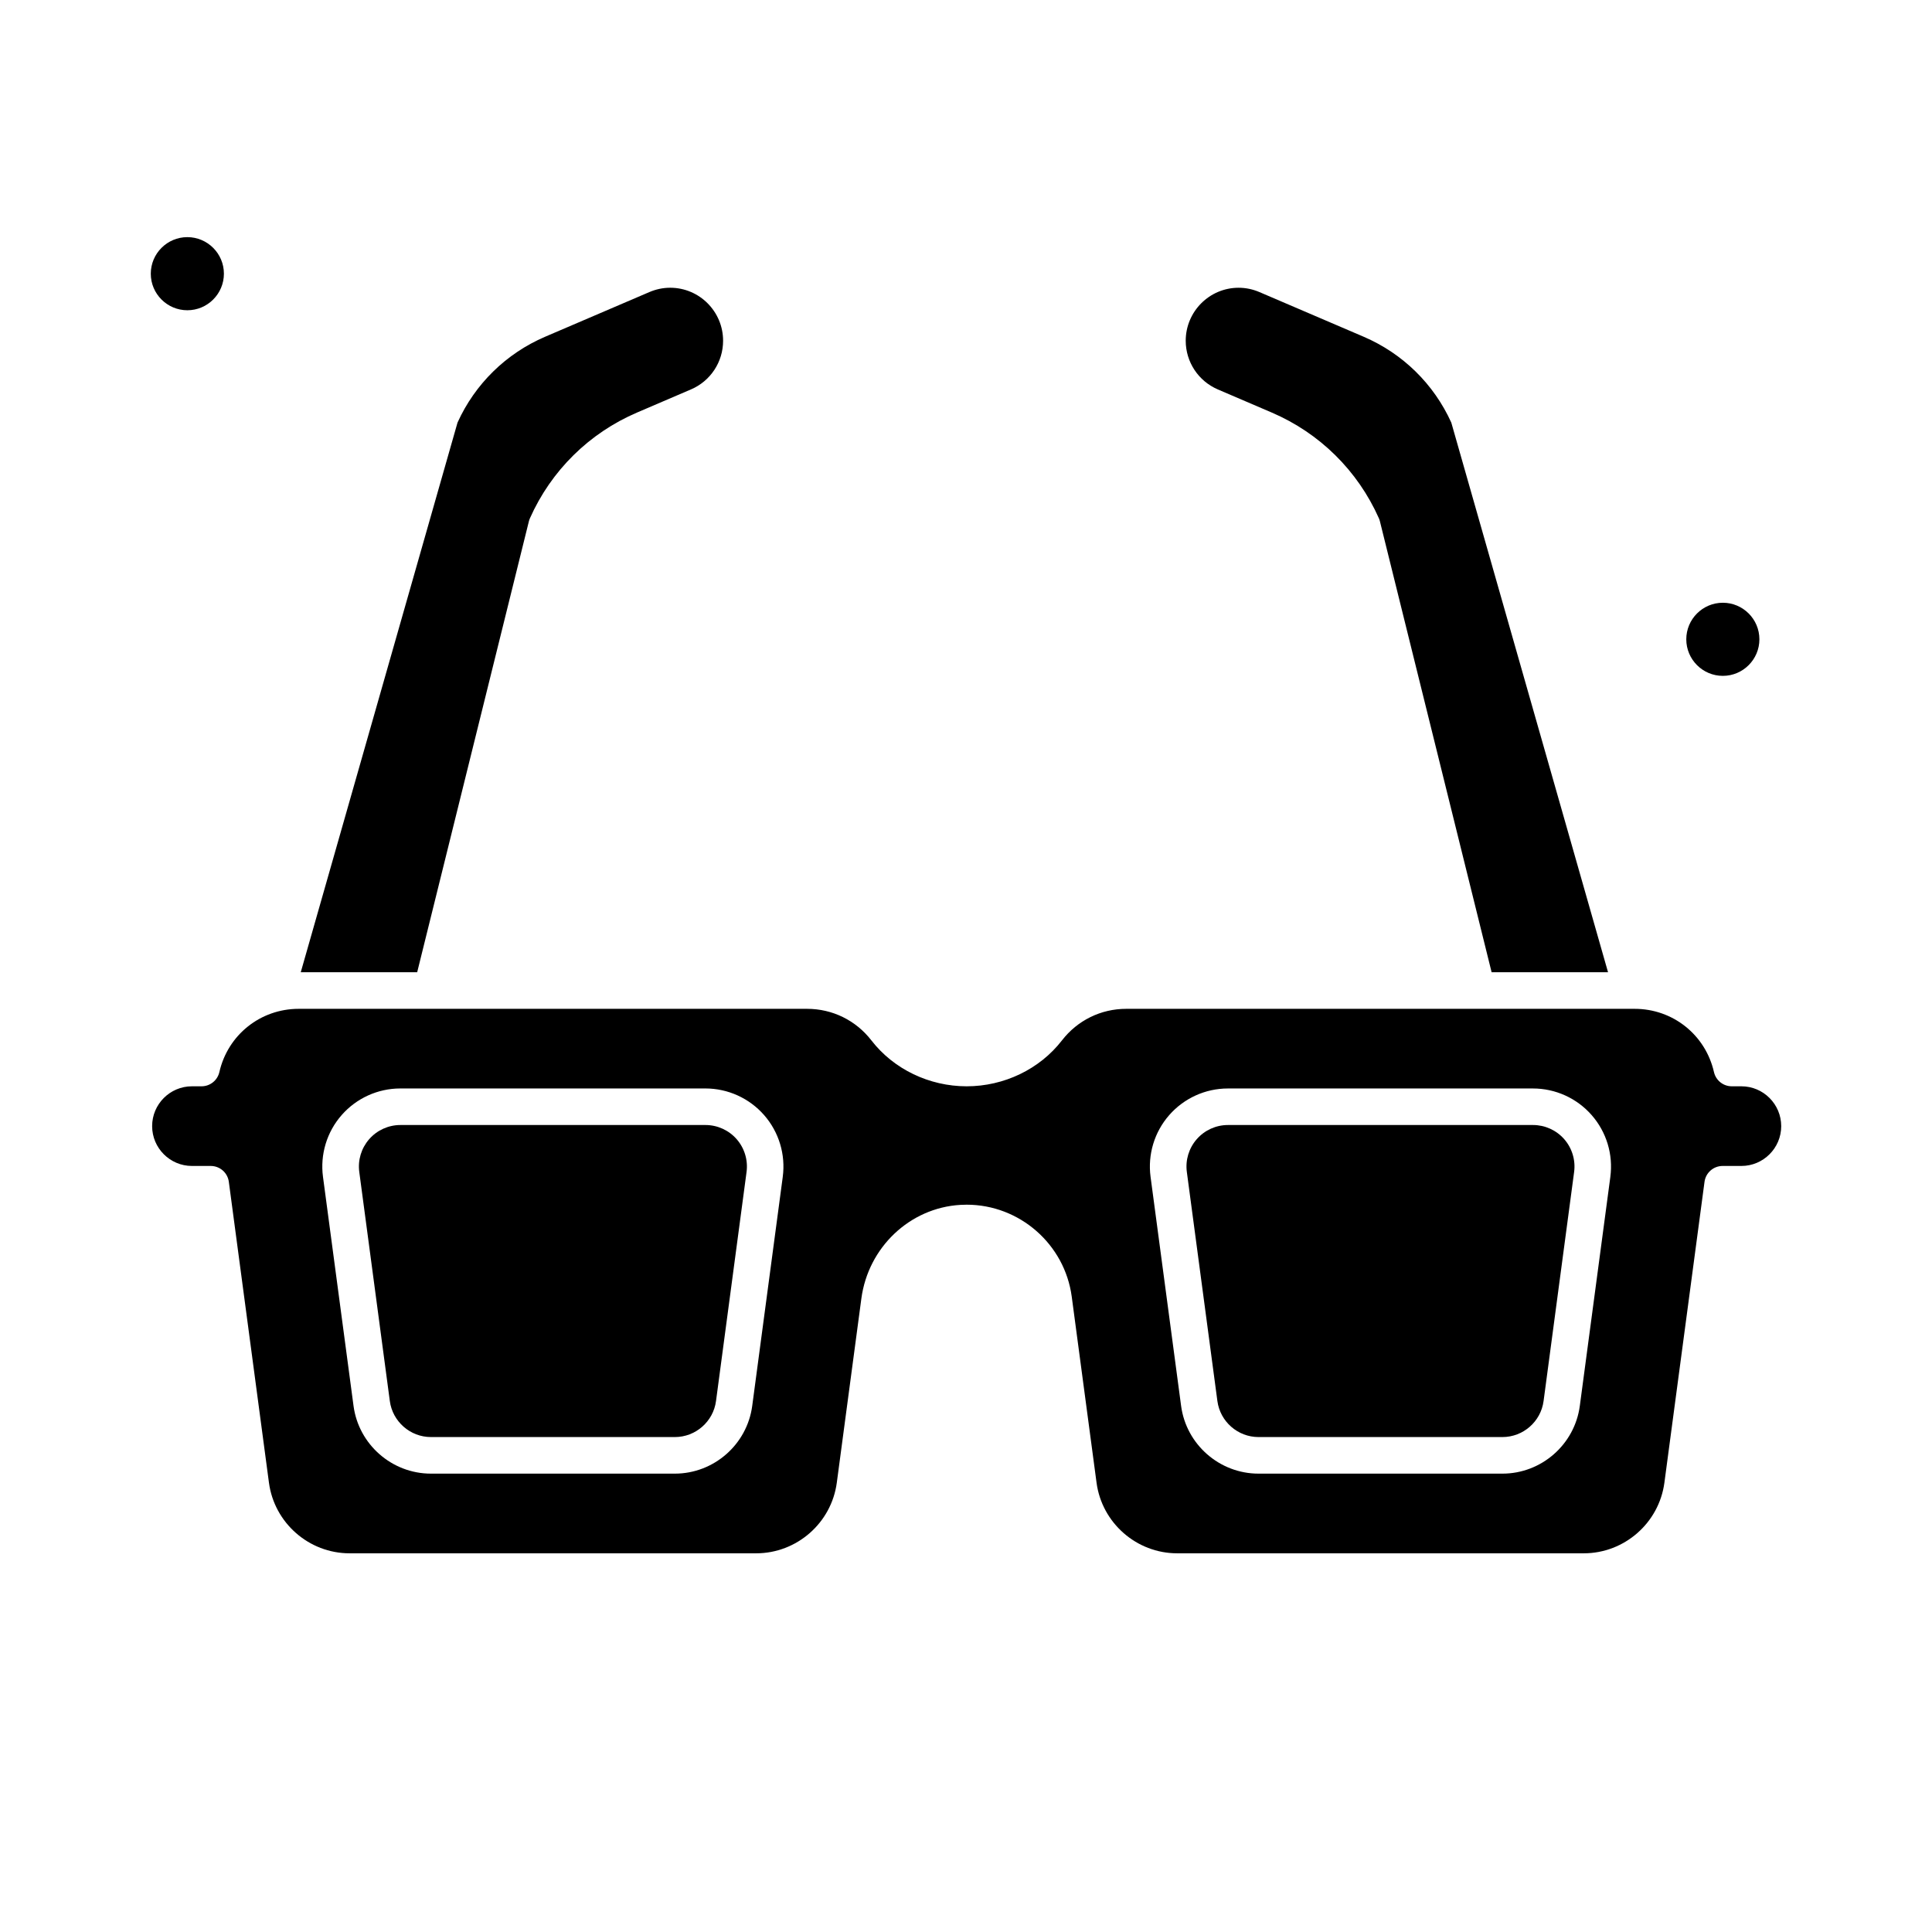
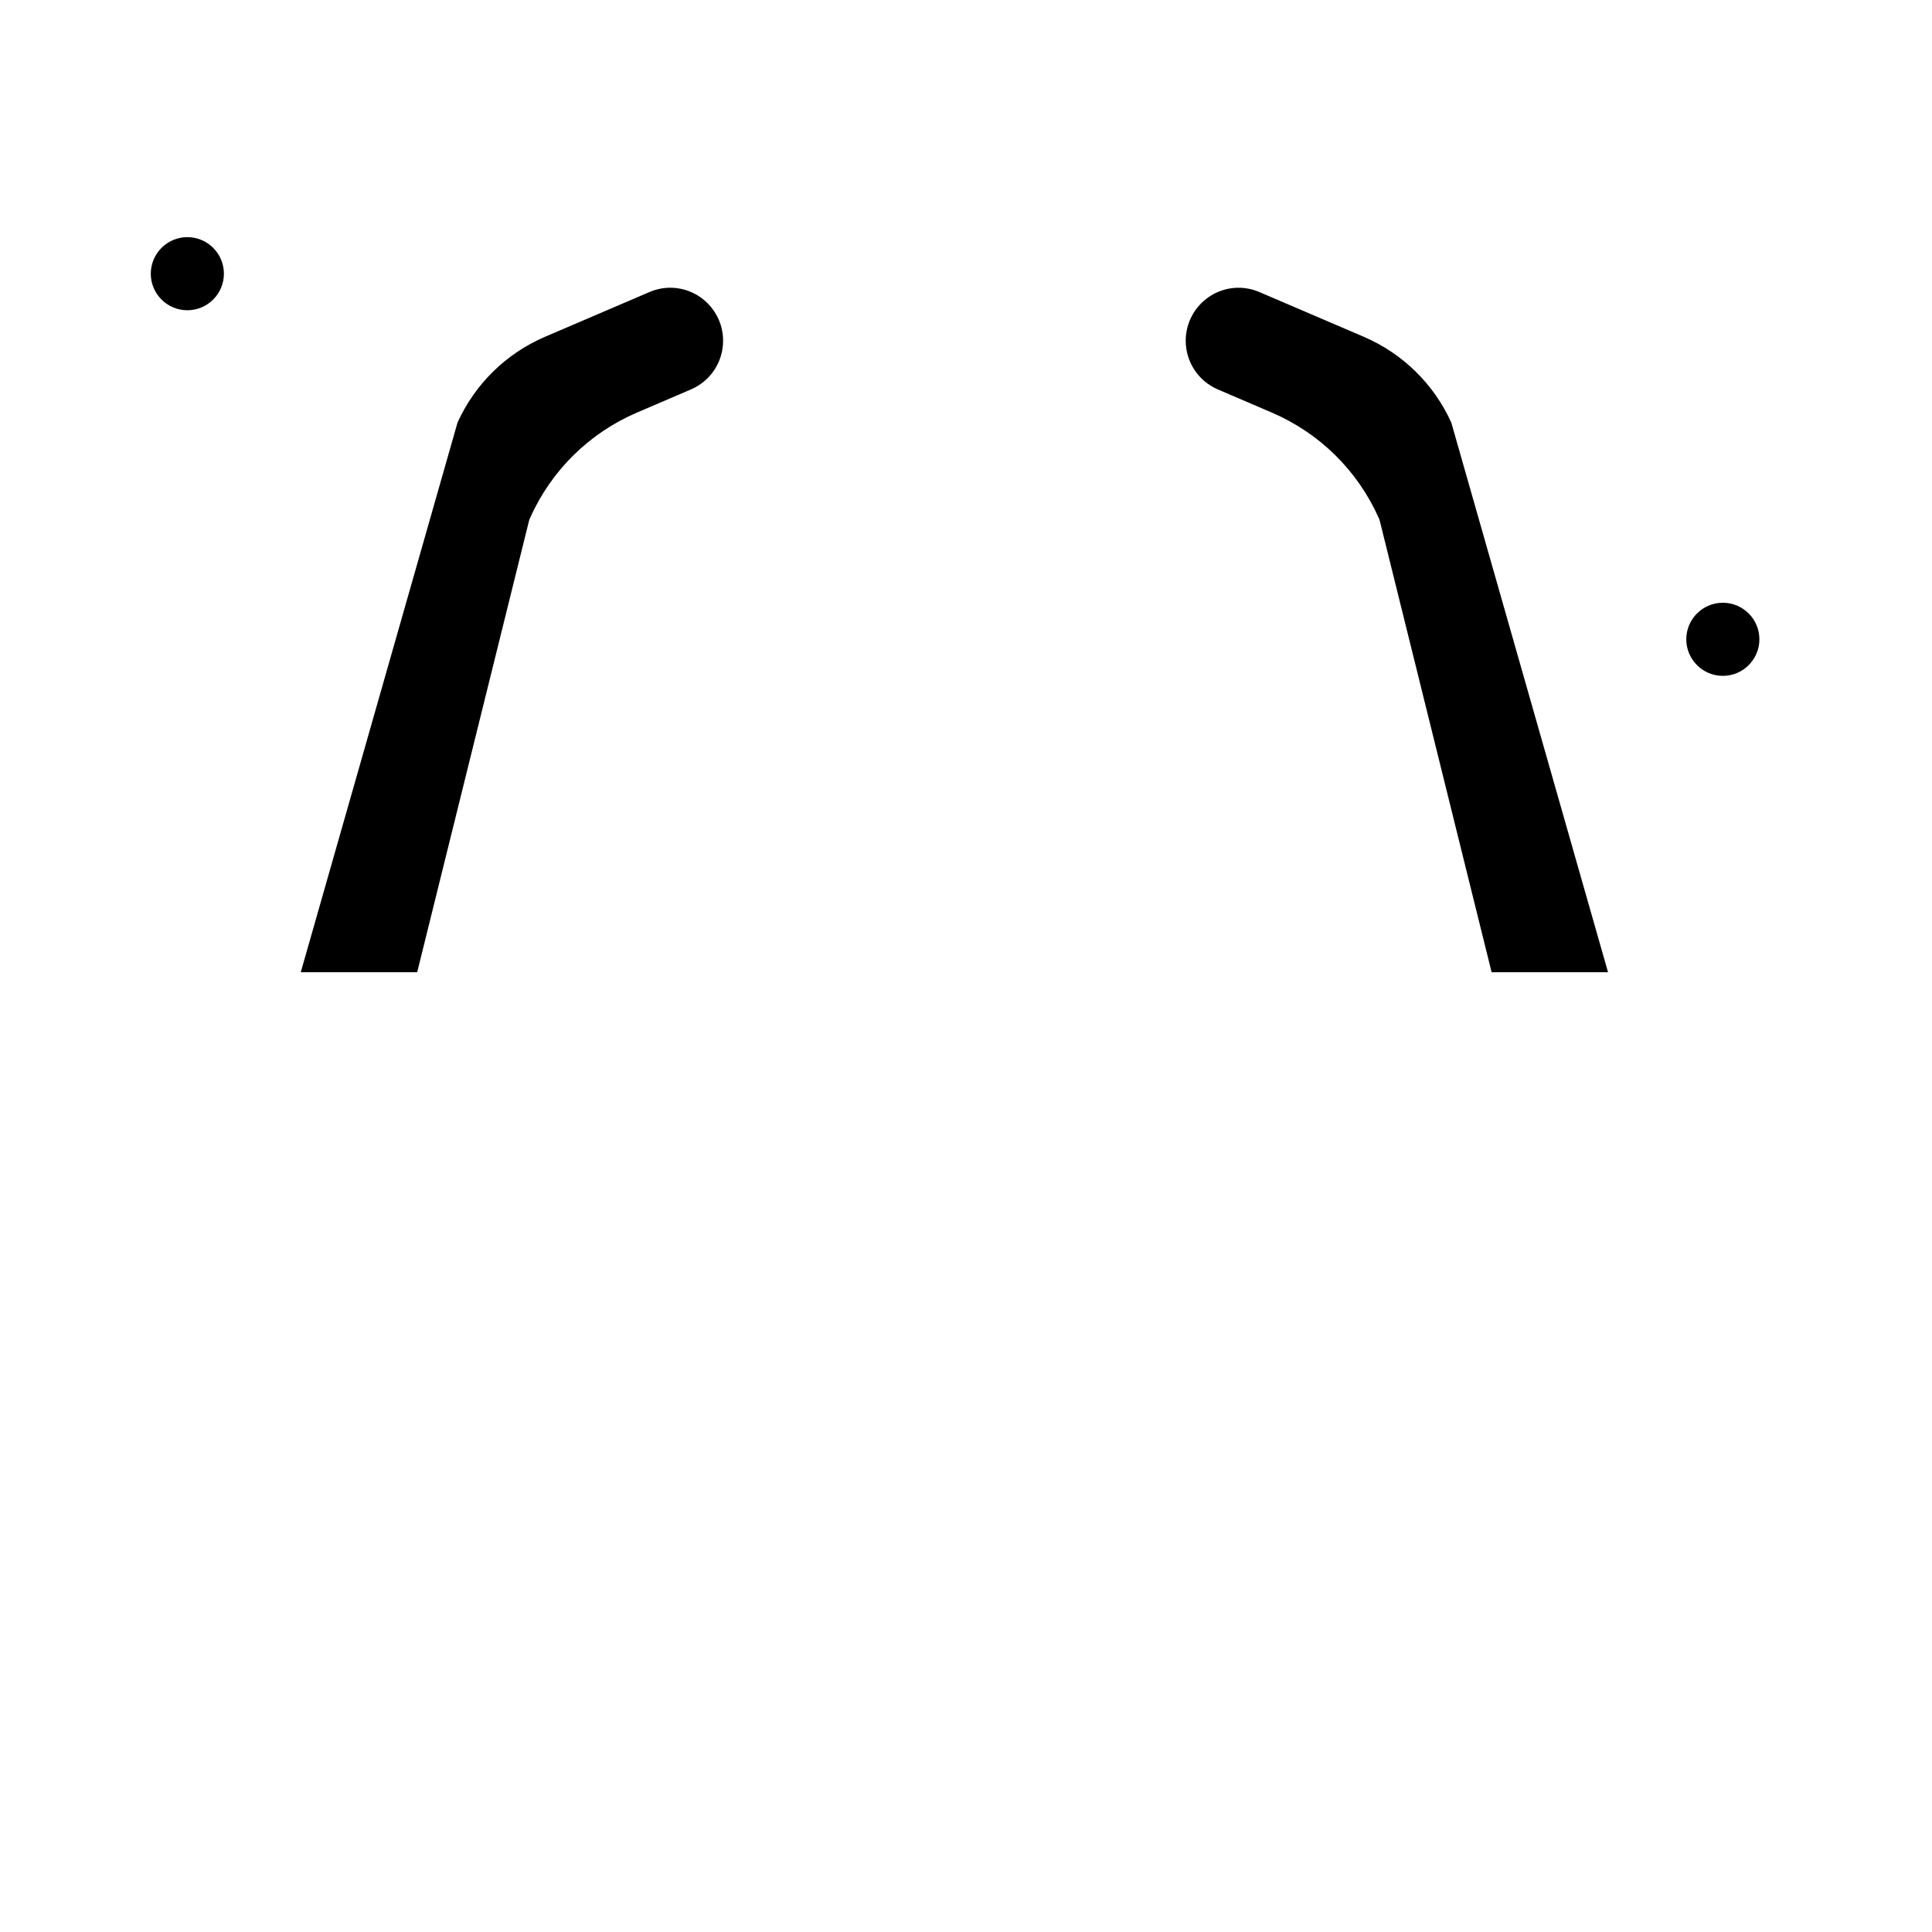
<svg xmlns="http://www.w3.org/2000/svg" fill="#000000" width="800px" height="800px" version="1.1" viewBox="144 144 512 512">
  <g>
    <path d="m466.73 247.2 14.285 6.125c12.703 5.445 22.789 15.398 28.406 28.027 0.113 0.258 0.207 0.527 0.273 0.805l29.602 119.5h30.852l-41.535-145.66c-4.644-10.246-12.883-18.32-23.23-22.758l-27.602-11.828c-1.789-0.766-3.648-1.152-5.535-1.152-7.731 0-14.016 6.301-14.016 14.047 0.004 5.617 3.34 10.676 8.5 12.891z" />
    <path d="m600.57 323.11c5.344 0 9.688-4.348 9.688-9.688 0-5.344-4.348-9.688-9.688-9.688-5.344 0-9.688 4.348-9.688 9.688 0 5.34 4.348 9.688 9.688 9.688z" />
    <path d="m284.16 282.15c0.066-0.273 0.16-0.543 0.277-0.805 5.613-12.629 15.703-22.586 28.406-28.027l14.285-6.125c5.164-2.211 8.5-7.273 8.5-12.891 0-7.746-6.285-14.047-14.016-14.047-1.887 0-3.746 0.387-5.535 1.152l-27.598 11.828c-10.348 4.434-18.59 12.512-23.23 22.754l-41.543 145.66h30.852z" />
    <path d="m193.65 226.22c5.344 0 9.688-4.348 9.688-9.688 0-5.344-4.348-9.688-9.688-9.688-5.344 0-9.688 4.348-9.688 9.688-0.004 5.34 4.344 9.688 9.688 9.688z" />
-     <path d="m330.95 442.14h-80.84c-3.168 0-6.184 1.367-8.273 3.754-2.09 2.387-3.047 5.555-2.625 8.695l8.094 60.703c0.727 5.441 5.41 9.543 10.898 9.543h64.648c5.488 0 10.176-4.102 10.898-9.543l8.094-60.707c0.418-3.141-0.539-6.312-2.625-8.695-2.086-2.383-5.102-3.75-8.27-3.75z" />
-     <path d="m605.48 431.88h-2.539c-2.262 0-4.219-1.562-4.723-3.769-2.25-9.871-10.891-16.762-21.016-16.762h-134.73c-6.719 0-12.93 3.051-17.047 8.371-5.891 7.613-15.328 12.16-25.246 12.16-9.922 0-19.359-4.547-25.246-12.16-4.117-5.32-10.328-8.371-17.047-8.371h-134.73c-10.125 0-18.77 6.891-21.02 16.762-0.504 2.203-2.461 3.769-4.723 3.769h-2.539c-5.82 0-10.555 4.734-10.555 10.555 0 5.82 4.734 10.555 10.555 10.555h4.969c2.43 0 4.481 1.797 4.801 4.203l10.633 79.742c1.422 10.664 10.605 18.707 21.367 18.707h107.75c10.758 0 19.945-8.043 21.367-18.707l6.508-48.793c1.812-13.594 12.836-24.039 26.215-24.836 0.57-0.035 1.133-0.051 1.695-0.051 14.02 0 25.988 10.48 27.844 24.379l6.574 49.301c1.422 10.664 10.605 18.707 21.367 18.707h107.75c10.758 0 19.945-8.043 21.367-18.707l10.633-79.742c0.32-2.406 2.375-4.203 4.801-4.203h4.969c5.82 0 10.555-4.734 10.555-10.555-0.004-5.82-4.738-10.555-10.559-10.555zm-254.04 23.992-8.094 60.707c-1.363 10.234-10.18 17.949-20.504 17.949h-64.648c-10.324 0-19.141-7.719-20.504-17.949l-8.094-60.707c-0.789-5.91 1.012-11.875 4.941-16.359 3.93-4.488 9.602-7.059 15.562-7.059h80.84c5.961 0 11.633 2.574 15.562 7.059 3.926 4.488 5.727 10.449 4.938 16.359zm219.32 0-8.094 60.707c-1.363 10.234-10.176 17.949-20.504 17.949h-64.652c-10.324 0-19.141-7.719-20.504-17.949l-8.094-60.703c-0.789-5.91 1.012-11.875 4.941-16.359 3.93-4.488 9.602-7.059 15.562-7.059h80.836c5.961 0 11.637 2.574 15.562 7.059 3.93 4.484 5.731 10.445 4.945 16.355z" />
-     <path d="m550.26 442.14h-80.836c-3.172 0-6.188 1.367-8.273 3.754-2.09 2.383-3.047 5.555-2.625 8.695l8.094 60.703c0.727 5.441 5.41 9.543 10.898 9.543h64.648c5.488 0 10.176-4.102 10.898-9.543l8.094-60.707c0.418-3.141-0.539-6.312-2.625-8.695s-5.102-3.75-8.273-3.75z" />
  </g>
</svg>